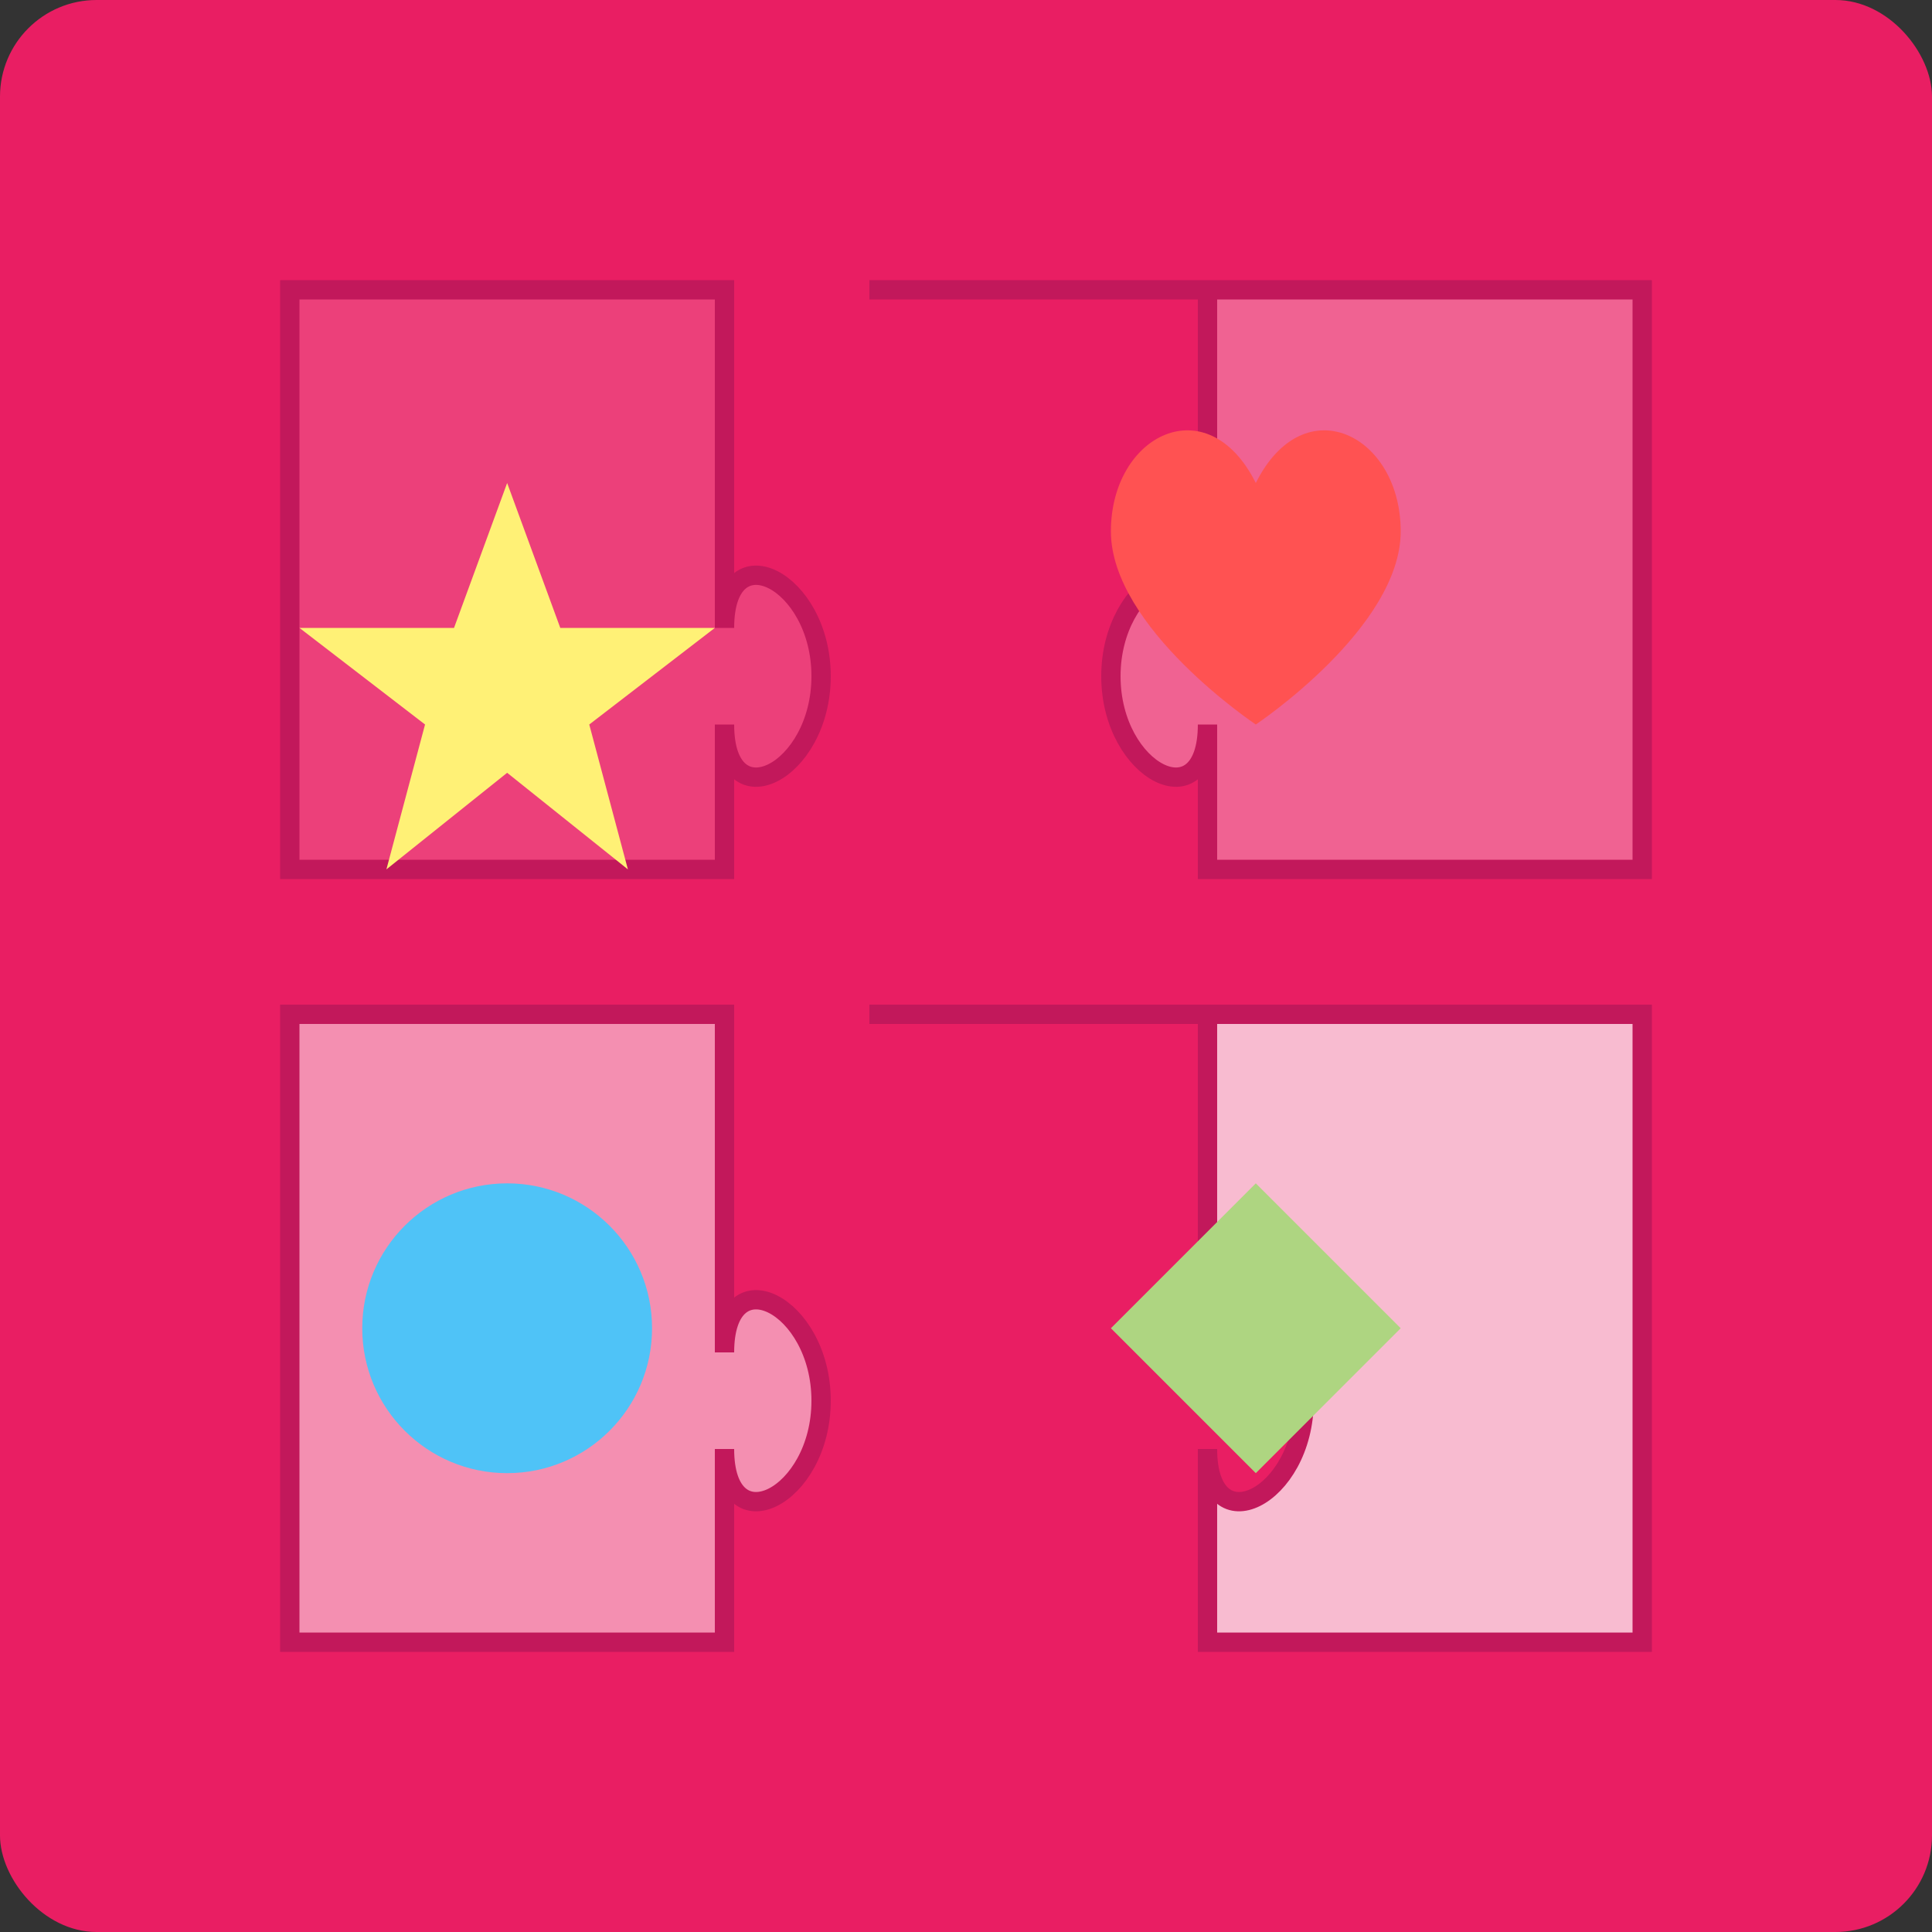
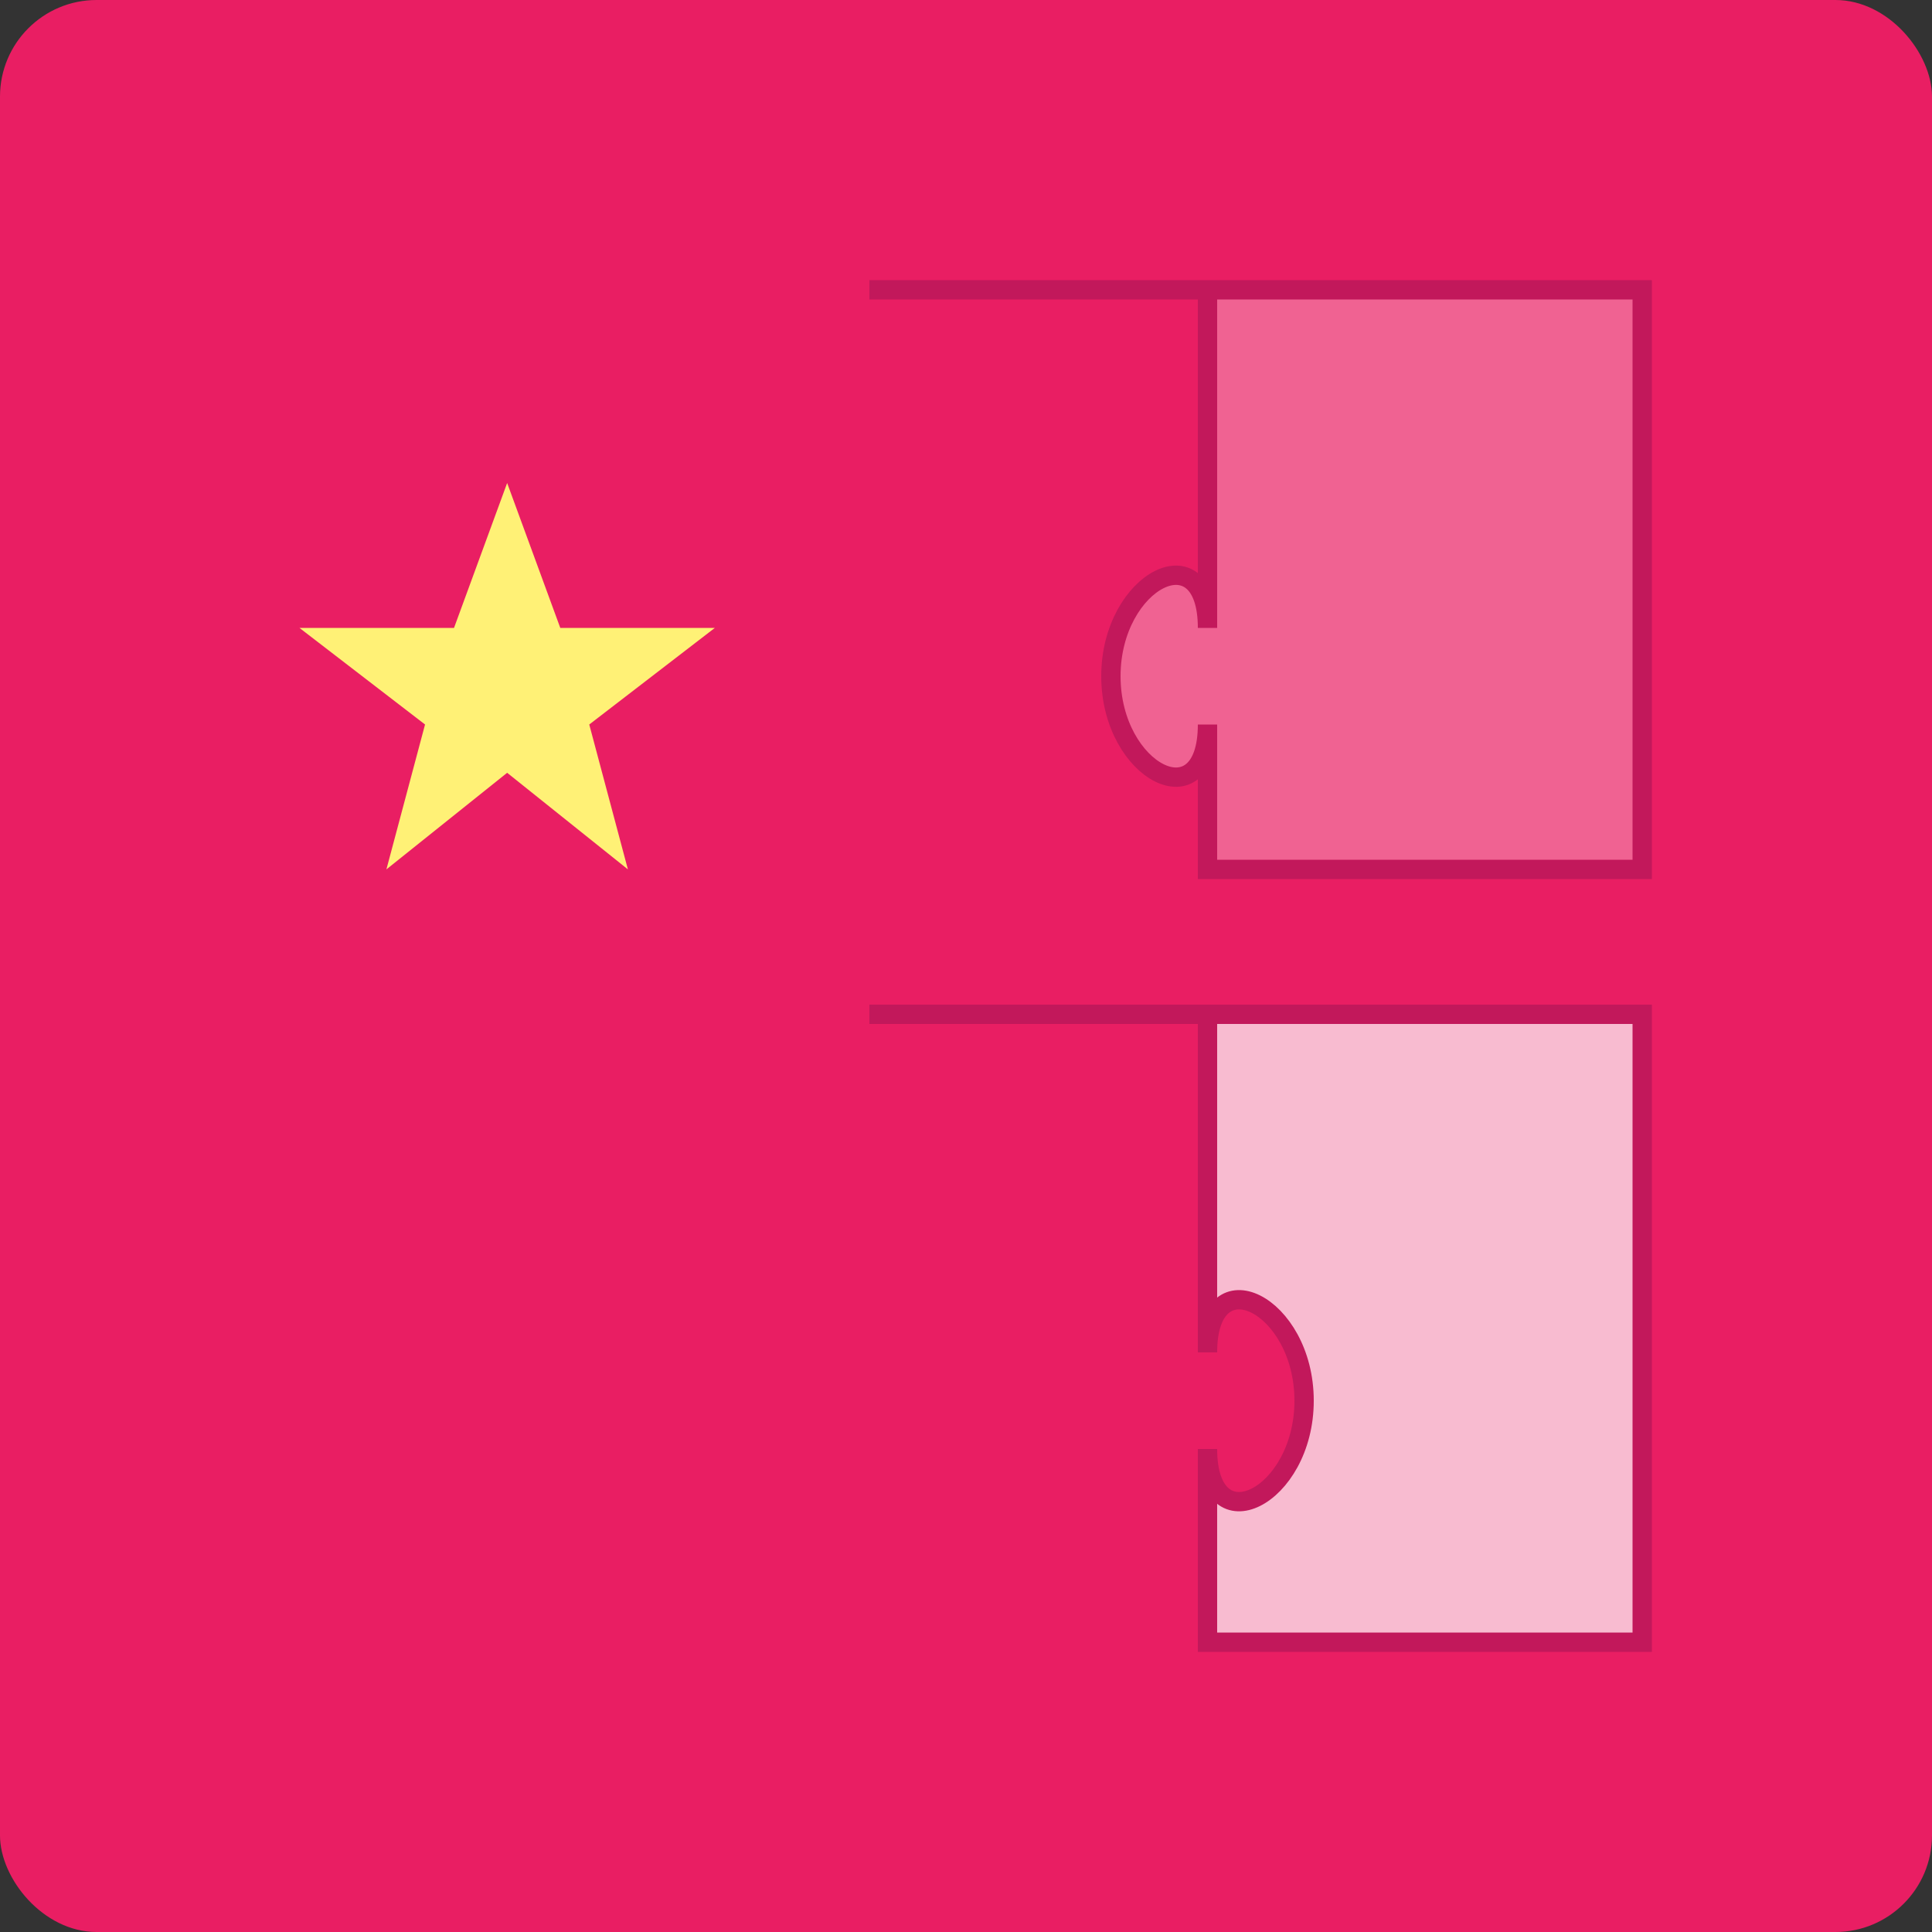
<svg xmlns="http://www.w3.org/2000/svg" viewBox="0 0 200 200">
  <rect x="0" y="0" width="200" height="200" fill="#333333" stroke="none" />
  <rect width="200" height="200" rx="10" fill="#E91E63" />
-   <path d="M30,30 L75,30 L75,65 C75,55 85,60 85,70 C85,80 75,85 75,75 L75,90 L30,90 L30,30 Z" fill="#EC407A" stroke="#C2185B" stroke-width="2" />
  <path d="M90,30 L170,30 L170,90 L125,90 L125,75 C125,85 115,80 115,70 C115,60 125,55 125,65 L125,30 L90,30 Z" fill="#F06292" stroke="#C2185B" stroke-width="2" />
-   <path d="M30,105 L75,105 L75,140 C75,130 85,135 85,145 C85,155 75,160 75,150 L75,170 L30,170 L30,105 Z" fill="#F48FB1" stroke="#C2185B" stroke-width="2" />
  <path d="M90,105 L125,105 L125,140 C125,130 135,135 135,145 C135,155 125,160 125,150 L125,170 L170,170 L170,105 L90,105 Z" fill="#F8BBD0" stroke="#C2185B" stroke-width="2" />
  <path d="M52.5,50 L58,65 L74,65 L61,75 L65,90 L52.5,80 L40,90 L44,75 L31,65 L47,65 Z" fill="#FFF176" />
-   <path d="M130,50 C135,40 145,45 145,55 C145,65 130,75 130,75 C130,75 115,65 115,55 C115,45 125,40 130,50 Z" fill="#FF5252" />
-   <circle cx="52.5" cy="137.5" r="15" fill="#4FC3F7" />
-   <path d="M130,122.5 L145,137.5 L130,152.5 L115,137.5 Z" fill="#AED581" />
</svg>